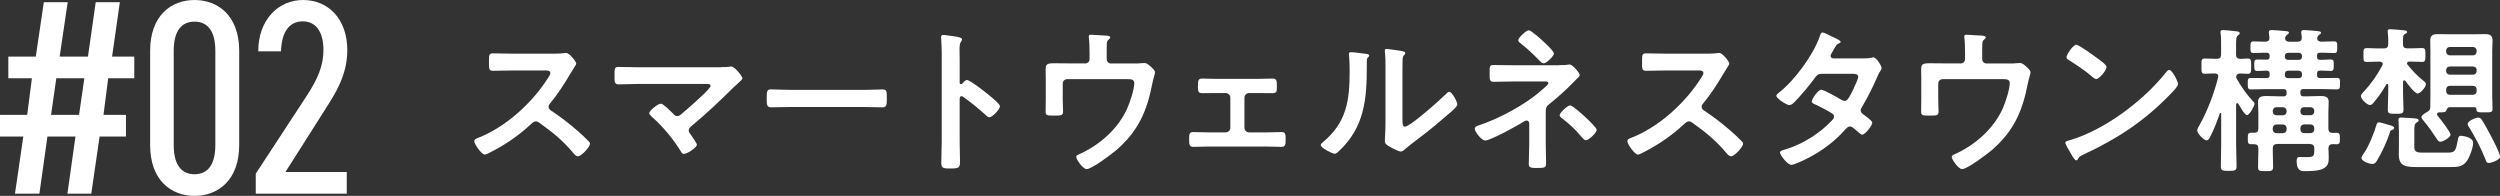
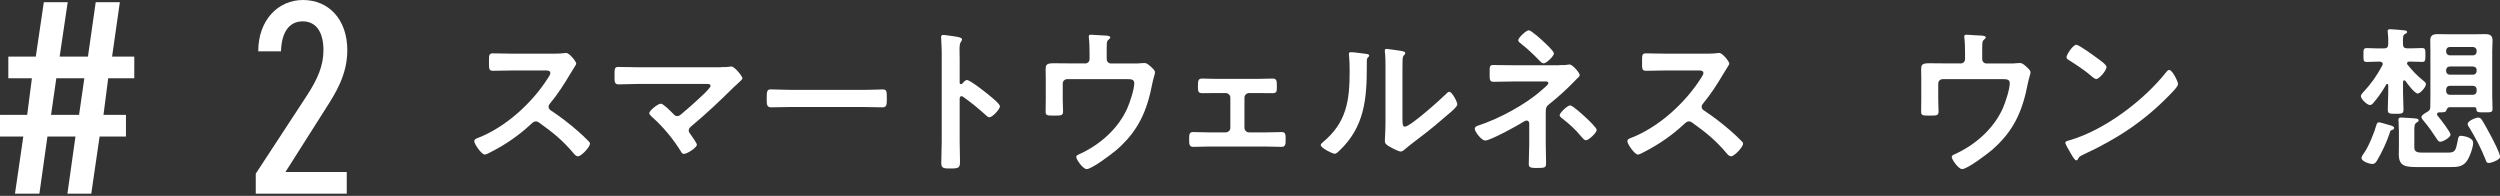
<svg xmlns="http://www.w3.org/2000/svg" viewBox="0 0 540.66 42.36">
  <rect x="0" y="0" width="540.66" height="42.36" fill="#333333" stroke="none" />
  <g fill="#fff">
    <path d="m120.23 11.59c.54 0 1.12 0 1.46-.07.2 0 .54-.07.75-.07.71 0 2.18 1.87 2.18 2.31 0 .17-.37.71-.75 1.33-.2.31-.41.65-.54.88-1.36 2.28-2.72 4.42-4.42 6.46-.17.2-.27.37-.27.65 0 .41.2.61.51.82 1.87 1.22 4.05 2.89 5.75 4.39.82.71 1.67 1.5 2.45 2.31.14.14.24.27.24.48 0 .71-1.87 2.72-2.58 2.72-.37 0-.61-.24-.85-.51-2.45-2.92-4.49-4.56-7.51-6.73-.27-.2-.48-.31-.78-.31-.44 0-.75.34-1.02.58-2.52 2.35-5.44 4.39-8.5 5.95-.31.17-1.19.65-1.5.65-.71 0-2.28-2.28-2.28-2.89 0-.41.41-.58.71-.68 6.02-2.31 11.73-7.51 15.16-12.88.17-.27.58-.85.58-1.16 0-.51-.48-.58-.99-.58h-7.04c-1.46 0-2.92.07-4.39.07-.92 0-.85-.51-.85-2.07 0-1.19-.03-1.7.82-1.7 1.46 0 2.92.07 4.42.07h9.25z" />
    <path d="m155.95 14.51c.65 0 1.36 0 1.9-.1.1-.03.24-.03.34-.03.68 0 2.38 2.14 2.38 2.55 0 .2-.48.65-1.05 1.16-.31.27-.61.54-.92.85-2.89 2.86-5.88 5.68-9.01 8.29-.31.27-.65.54-.65.99 0 .37.31.68.51.99.24.34 1.26 1.77 1.26 2.07 0 .65-2.11 2.01-2.82 2.01-.34 0-.54-.34-.68-.61-1.67-2.69-3.81-5.27-6.15-7.34-.2-.2-.65-.58-.65-.88 0-.51 1.84-2.04 2.52-2.04.51 0 2.21 1.73 2.65 2.18.27.27.48.51.88.51.34 0 .58-.17.82-.37 1.46-1.22 2.89-2.48 4.25-3.77.37-.34 2.14-1.97 2.14-2.38 0-.48-.61-.44-1.26-.44h-14.28c-1.5 0-3.2.1-4.35.1-.92 0-.88-.68-.88-1.63 0-1.77-.03-2.14.82-2.14 1.5 0 2.96.07 4.42.07h17.81z" />
    <path d="m186.62 19.44c1.56 0 3.77-.1 4.22-.1.92 0 .95.27.95 2.14 0 1.09-.03 1.73-.92 1.73-1.43 0-2.86-.07-4.25-.07h-15.64c-1.39 0-2.82.07-4.25.07-.88 0-.92-.65-.92-1.7 0-1.9.07-2.18.95-2.18.44 0 2.79.1 4.22.1h15.64z" />
    <path d="m209.11 17.3c.68 0 4.08 2.69 4.76 3.26.48.41 2.38 1.87 2.38 2.45s-1.6 2.35-2.28 2.35c-.27 0-.54-.24-.75-.44-1.84-1.63-2.92-2.55-4.93-3.98-.1-.07-.2-.14-.34-.14-.31 0-.41.27-.41.54v9.28c0 1.36.07 2.69.07 4.05 0 1.56-.03 1.77-2.11 1.77-1.36 0-1.94-.03-1.94-1.16 0-1.53.1-3.06.1-4.59v-19.37c0-.88-.07-1.8-.1-2.65 0-.17-.03-.48-.03-.61 0-.34.1-.51.44-.51.2 0 .92.1 1.16.14 1.53.2 2.92.34 2.92.82 0 .14-.1.34-.17.44-.31.37-.37.88-.37 1.8 0 .51.03 1.16.03 2.01v5.1c0 .27.17.34.27.34.14 0 .2-.03.31-.14.24-.27.61-.75.99-.75z" />
    <path d="m234.68 13.73c.54 0 .95-.41.95-.95v-1.39c0-.78-.03-2.41-.14-3.13-.03-.14-.03-.31-.03-.41 0-.31.27-.34.51-.34.34 0 2.55.17 2.89.17.24 0 1.26.03 1.26.41 0 .17-.27.37-.41.51-.41.34-.37.75-.37 2.72v1.46c0 .54.41.95.95.95h4.93c.58 0 1.19 0 1.63-.07.2-.03.48-.03.68-.03.48 0 .92.41 1.26.71.61.58.99.85.99 1.33 0 .27-.14.61-.2.88-.14.44-.24.88-.34 1.33-1.16 6.09-3.03 10.44-7.82 14.58-1.02.85-5.27 4.11-6.43 4.11-.78 0-2.24-2.07-2.24-2.62 0-.34.31-.44.61-.58 4.45-2.01 8.43-5.47 10.44-9.96.54-1.22 1.5-4.11 1.5-5.41 0-.82-.68-.88-1.33-.88h-13.19c-.51 0-.95.41-.95.95v3.4c0 .88.07 2.01.07 2.58 0 .95-.31.95-2.07.95-1.46 0-1.7-.07-1.7-.88s.03-1.7.03-2.55v-4.69c0-.61-.03-1.19-.03-1.77 0-.99.07-1.43 1.67-1.43 1.22 0 2.48.03 3.74.03h3.16z" />
    <path d="m271.99 17.06c1.16 0 2.38-.07 3.23-.07.92 0 .92.54.92 1.8 0 .95-.03 1.36-.92 1.36-1.09 0-2.18-.03-3.23-.03h-1.84c-.54 0-1.02.44-1.02.99v6.53c0 .54.44.99 1.02.99h3.64c1.12 0 2.28-.07 3.43-.07.85 0 .82.65.82 1.7 0 .88-.03 1.5-.88 1.5-1.12 0-2.24-.07-3.37-.07h-12.37c-1.12 0-2.24.07-3.37.07-.88 0-.88-.65-.88-1.5 0-1.05-.03-1.7.82-1.7 1.12 0 2.31.07 3.43.07h3.64c.58 0 1.02-.44 1.02-.99v-6.53c0-.54-.48-.99-1.02-.99h-1.84c-1.05 0-2.14.03-3.23.03-.88 0-.92-.44-.92-1.36 0-1.29 0-1.8.92-1.8s1.97.07 3.23.07z" />
    <path d="m295.25 11.62c.41.07.85.07.85.41 0 .17-.2.34-.34.48-.2.2-.17.78-.17 1.09v.75c0 7.04-.48 13.02-5.88 18.19-.27.24-.68.71-1.05.71-.51 0-3.03-1.26-3.03-1.87 0-.24.27-.48.44-.61 5.17-4.28 5.81-9.04 5.81-15.37 0-1.02-.03-2.38-.14-3.37 0-.1-.03-.27-.03-.37 0-.31.2-.37.44-.37.65 0 2.38.24 3.09.34zm8.06 14.21c0 1.05.03 1.56.54 1.56 1.12 0 7.82-5.98 8.91-7.1.17-.17.41-.44.68-.44.58 0 1.73 2.18 1.73 2.72 0 .51-1.33 1.6-1.77 1.97-2.04 1.77-4.08 3.5-6.22 5.1-.92.71-2.38 1.8-3.2 2.52-.31.24-.65.61-1.05.61-.44 0-1.9-.75-2.35-1.02-.48-.27-1.09-.61-1.09-1.22 0-.24.14-2.45.14-4.08v-11.9c0-1.16 0-2.31-.14-3.47v-.17c0-.24.14-.34.34-.34s1.05.14 1.33.17c1.77.24 2.75.34 2.75.71 0 .24-.14.31-.27.48-.24.24-.27.54-.31.88-.03.78-.03 2.48-.03 3.33v9.69z" />
    <path d="m337.22 14.07c.65 0 1.36.03 1.94-.1.07 0 .17-.03.24-.03.75 0 2.24 1.87 2.24 2.28 0 .31-.41.61-.61.82-.1.07-.24.2-.31.31-1.7 1.77-3.77 3.67-5.68 5.17-.71.54-.75.92-.75 1.8v6.87c0 1.29.07 2.58.07 3.88 0 1.16.03 1.26-2.18 1.26-1.36 0-1.56-.24-1.56-.88 0-1.39.1-2.79.1-4.18v-4.62c0-.31-.24-.58-.54-.58-.27 0-.51.17-.71.27-1.26.82-7.14 4.05-8.29 4.05-.75 0-2.24-1.87-2.24-2.55 0-.44.48-.61.82-.71 4.52-1.5 10.17-4.52 13.7-7.68.34-.31 1.39-1.12 1.39-1.46 0-.48-.65-.37-1.09-.37h-6.36c-1.46 0-2.92.07-4.39.07-.92 0-.85-.58-.85-1.94 0-1.22-.07-1.7.78-1.7.44 0 .88.03 1.33.03 1.02.03 2.07.03 3.13.03h9.83zm-3.37-5.03c.44.41 2.21 2.01 2.21 2.52 0 .58-1.63 2.14-2.21 2.14-.34 0-.58-.24-.82-.48-1.26-1.33-2.58-2.58-4.01-3.71-.27-.2-.68-.48-.68-.82 0-.51 1.7-2.14 2.28-2.14.54 0 2.72 2.01 3.23 2.48zm9.11 16.39c.44.41 2.35 2.18 2.35 2.69 0 .58-1.73 2.21-2.31 2.21-.41 0-.71-.44-.95-.71-1.39-1.67-2.69-2.86-4.39-4.15-.14-.14-.37-.34-.37-.54 0-.54 1.73-2.14 2.28-2.14s2.89 2.18 3.4 2.65z" />
    <path d="m369.6 11.59c.54 0 1.12 0 1.46-.07.2 0 .54-.07.75-.07.71 0 2.18 1.87 2.18 2.31 0 .17-.37.71-.75 1.33-.2.31-.41.65-.54.88-1.36 2.28-2.72 4.42-4.42 6.46-.17.2-.27.37-.27.65 0 .41.2.61.51.82 1.87 1.22 4.05 2.89 5.75 4.39.82.71 1.67 1.5 2.45 2.31.14.14.24.27.24.48 0 .71-1.87 2.72-2.58 2.72-.37 0-.61-.24-.85-.51-2.45-2.92-4.49-4.56-7.51-6.73-.27-.2-.48-.31-.78-.31-.44 0-.75.34-1.02.58-2.52 2.35-5.44 4.39-8.5 5.95-.31.17-1.19.65-1.5.65-.71 0-2.28-2.28-2.28-2.89 0-.41.41-.58.71-.68 6.02-2.31 11.73-7.51 15.16-12.88.17-.27.58-.85.58-1.16 0-.51-.48-.58-.99-.58h-7.04c-1.46 0-2.92.07-4.39.07-.92 0-.85-.51-.85-2.07 0-1.19-.03-1.7.82-1.7 1.46 0 2.92.07 4.42.07h9.25z" />
-     <path d="m402.74 12.64c.68 0 1.5-.03 2.07-.17.1-.03.24-.07.34-.07.58 0 1.77 1.77 1.77 2.31 0 .2-.1.34-.2.51-.41.61-.58.99-.85 1.67-.95 2.18-2.04 4.28-3.23 6.32-.14.2-.24.41-.24.68 0 .44.31.65.61.88.41.31 1.9 1.33 1.9 1.77 0 .58-1.53 2.58-2.18 2.58-.2 0-.37-.14-.51-.27-.48-.41-.92-.75-1.39-1.16-.2-.17-.44-.34-.75-.34-.48 0-.85.48-1.16.82-2.11 2.35-4.66 4.28-7.41 5.75-.75.41-3.4 1.73-4.11 1.73-.88 0-2.45-2.18-2.45-2.65 0-.41.58-.51 1.46-.78 3.54-1.12 7.17-3.4 9.72-6.12.24-.24.51-.51.51-.85s-.17-.54-.41-.71c-.78-.51-2.55-1.43-3.4-1.84-.34-.14-1.02-.37-1.02-.75 0-.48 1.33-2.55 2.07-2.55.58 0 3.71 1.8 4.39 2.21.2.1.41.2.65.2.65 0 .95-.65 1.87-2.45.03-.1.1-.27.2-.48.34-.71.88-1.9.88-2.24 0-.71-.88-.68-1.39-.68h-6.49c-.82 0-1.05.27-1.5.88-1.12 1.56-3.06 3.88-4.42 5.24-.27.27-.68.65-1.09.65-.61 0-2.82-1.43-2.82-2.01 0-.27.31-.51.51-.65 3.4-2.62 7.48-8.16 8.87-12.2.1-.27.24-.85.61-.85.27 0 .95.34 1.9.82.31.14 2.01.88 2.01 1.16 0 .2-.17.31-.34.37-.51.2-.54.31-1.02 1.12-.14.24-.31.54-.54.92-.1.2-.27.48-.27.71 0 .34.31.48.61.51h6.22z" />
    <path d="m424.02 13.73c.54 0 .95-.41.95-.95v-1.39c0-.78-.03-2.41-.14-3.13-.03-.14-.03-.31-.03-.41 0-.31.27-.34.51-.34.34 0 2.55.17 2.89.17.24 0 1.26.03 1.26.41 0 .17-.27.37-.41.51-.41.34-.37.75-.37 2.72v1.46c0 .54.41.95.95.95h4.93c.58 0 1.19 0 1.63-.07.2-.03.48-.03.68-.03.48 0 .92.41 1.26.71.61.58.99.85.99 1.33 0 .27-.14.61-.2.88-.14.44-.24.88-.34 1.33-1.16 6.09-3.03 10.44-7.82 14.58-1.02.85-5.27 4.11-6.43 4.11-.78 0-2.24-2.07-2.24-2.62 0-.34.31-.44.61-.58 4.45-2.01 8.43-5.47 10.44-9.96.54-1.22 1.5-4.11 1.5-5.41 0-.82-.68-.88-1.33-.88h-13.19c-.51 0-.95.41-.95.95v3.4c0 .88.07 2.01.07 2.58 0 .95-.31.95-2.07.95-1.46 0-1.7-.07-1.7-.88s.03-1.7.03-2.55v-4.69c0-.61-.03-1.19-.03-1.77 0-.99.07-1.43 1.67-1.43 1.22 0 2.48.03 3.74.03h3.16z" />
    <path d="m471.04 18.15c0 .58-1.36 1.9-1.8 2.35-5.51 5.68-11.29 9.49-18.46 12.82-1.12.54-1.16.58-1.43 1.16-.07.14-.17.2-.34.2-.37 0-1.09-1.36-1.33-1.77-.2-.34-1.02-1.7-1.02-2.04 0-.37.61-.44 1.05-.58 7.51-2.21 16.01-8.63 20.84-14.79.14-.17.34-.37.58-.37.68 0 1.9 2.52 1.9 3.03zm-17.54-5.61c.44.31 2.07 1.43 2.07 1.94 0 .78-1.6 2.62-2.24 2.62-.27 0-.92-.51-1.36-.92-.95-.85-3.3-2.41-4.52-3.16-.27-.17-.54-.34-.54-.65 0-.51 1.36-2.69 2.14-2.69.54 0 3.81 2.38 4.45 2.86z" />
-     <path d="m487.3 21.96c.14.14.27.27.27.48 0 .51-1.09 2.45-1.63 2.45-.51 0-1.6-2.01-1.87-2.45-.07-.07-.14-.14-.24-.14-.17 0-.2.14-.24.31v8.53c0 1.6.1 3.2.1 4.76 0 .99-.34 1.05-1.67 1.05s-1.73-.03-1.73-.95c0-1.63.07-3.23.07-4.86v-6.56c0-.07-.03-.17-.14-.17-.07 0-.1.03-.14.1-.61 1.73-1.26 3.47-2.11 5.1-.14.27-.37.75-.75.75-.58 0-2.04-1.46-2.04-2.14 0-.37.31-.85.51-1.19 1.73-3.09 3.13-6.83 4.01-10.27 0-.07.03-.17.03-.27 0-.44-.37-.61-.78-.61-.68 0-1.56.07-2.14.07-.78 0-.71-.51-.71-1.67s-.07-1.63.71-1.63c.65 0 1.53.07 2.48.07h.1c.68 0 .95-.27.95-.92v-2.24c0-.82 0-1.67-.1-2.31-.03-.1-.03-.2-.03-.31 0-.37.24-.44.58-.44.41 0 2.31.2 2.82.27.27.03.75.03.75.44 0 .2-.17.27-.41.48-.34.27-.37.92-.37 2.01v2.11c0 .61.24.88.88.92.54 0 1.09-.07 1.67-.07.75 0 .71.48.71 1.63s.03 1.67-.71 1.67c-.48 0-1.16-.07-1.67-.07-.51.03-.82.2-.88.75.03.17.07.24.14.37 1.05 1.9 2.14 3.37 3.57 4.96zm6.56-1.12c.44 0 .65-.2.65-.65v-.27c0-.44-.2-.65-.65-.65h-3.74c-1.12 0-2.21.07-3.33.07-.68 0-.68-.37-.68-1.26s-.03-1.22.68-1.22c1.12 0 2.28.03 3.4.03.44 0 .65-.17.65-.65v-.31c0-.44-.17-.61-.61-.65-.14 0-1.87.07-2.04.07-.68 0-.68-.37-.68-1.26s0-1.22.68-1.22 1.36.03 2.04.03c.44 0 .61-.2.61-.65v-.2c0-.44-.2-.65-.65-.65-.95-.03-1.87.07-2.82.07-.71 0-.68-.41-.68-1.26s0-1.26.68-1.26 1.87.03 2.55.07c.61-.03.88-.27.88-.88-.03-.27-.14-1.05-.14-1.16 0-.41.27-.48.61-.48.41 0 2.72.17 3.16.24.2 0 .58.07.58.34 0 .2-.24.34-.44.48-.24.17-.31.31-.37.58v.17c0 .54.44.71.88.71h1.8c.65 0 .92-.27.92-.95-.03-.24-.14-.99-.14-1.09 0-.41.27-.48.61-.48.41 0 2.65.17 3.09.24.2.03.58.07.58.34 0 .24-.2.34-.44.48-.2.17-.31.34-.34.58 0 .03-.03.17-.03.2 0 .51.48.65.92.68.88-.03 1.8-.07 2.72-.07.71 0 .68.37.68 1.26s.03 1.26-.68 1.26c-1.02 0-2.04-.1-3.03-.07-.48 0-.65.17-.65.65v.2c0 .44.14.68.58.68.82.03 1.6-.07 2.38-.07.68 0 .65.41.65 1.22s.03 1.26-.65 1.26c-.82 0-1.6-.1-2.41-.07-.41 0-.54.24-.54.65v.31c0 .48.17.65.61.65h.34c1.09 0 2.18-.03 3.3-.03.71 0 .71.34.71 1.22s0 1.26-.71 1.26c-1.12 0-2.21-.07-3.3-.07h-3.91c-.48 0-.65.17-.65.65v.27c0 .44.17.65.65.65h.99c.92 0 1.84-.07 2.75-.07.99 0 1.73.17 1.73 1.29 0 .68-.07 1.53-.07 2.45v3.3c0 .65.27.92.92.95.27-.03.54-.03.82-.03.71 0 .75.34.75 1.22s0 1.26-.71 1.26c-.31 0-.58 0-.85-.03-.61.03-.88.27-.92.88.03.68.07 1.36.07 2.04 0 1.12-.14 1.84-1.26 2.41-.95.48-2.79.51-3.88.51-.54 0-1.8.17-1.8-2.18 0-.54.1-.88.68-.88.41 0 .88.03 1.33.03 1.67 0 1.8-.14 1.8-1.53v-.37c0-.68-.31-.88-.95-.95h-7.07c-.68.07-.95.27-.95.95v.68c0 1.12.07 2.21.07 3.3 0 .92-.34.95-1.63.95-1.36 0-1.63-.03-1.63-.95 0-1.12.07-2.21.07-3.3v-.65c0-.65-.27-.92-.92-.92h-.65c-.71 0-.71-.34-.71-1.26 0-.85 0-1.22.71-1.22h.65c.65 0 .92-.24.92-.92v-3.26c0-.88-.07-1.67-.07-2.48 0-1.12.78-1.29 1.73-1.29s1.87.07 2.79.07h1.02zm-1.53 2.35c-.48 0-.82.34-.82.82v.1c0 .48.34.82.82.82h1.36c.48 0 .82-.34.82-.82v-.1c0-.48-.34-.82-.82-.82zm-.82 4.79c0 .48.34.82.82.82h1.36c.48 0 .82-.34.82-.82v-.24c0-.48-.34-.82-.82-.82h-1.36c-.48 0-.82.34-.82.82zm2.62-15.71c0 .41.27.65.65.68h2.41c.37-.03.65-.27.65-.68v-.2c-.03-.37-.27-.61-.65-.65h-2.41c-.37.03-.61.27-.65.65zm0 3.98c0 .41.27.65.65.65h2.41c.37 0 .65-.24.65-.65v-.31c-.03-.37-.27-.61-.65-.65h-2.41c-.37.03-.61.27-.65.65zm6.36 7.75c0-.48-.34-.82-.82-.82h-1.36c-.48 0-.82.34-.82.82v.1c0 .48.34.82.82.82h1.36c.48 0 .82-.34.82-.82zm-.82 4.79c.48 0 .82-.34.82-.82v-.24c0-.48-.34-.82-.82-.82h-1.36c-.48 0-.82.34-.82.82v.24c0 .48.34.82.82.82z" />
    <path d="m519.96 17.37c-.2 0-.24.17-.27.34v2.31c0 1.22.1 2.48.1 3.74 0 .82-.37.85-1.67.85-1.36 0-1.73-.03-1.73-.85 0-1.26.1-2.52.1-3.74v-1.6c-.03-.14-.07-.27-.24-.27-.1 0-.17.07-.2.14-.78 1.36-1.73 2.79-2.79 3.98-.2.24-.41.44-.75.44-.58 0-1.94-1.29-1.94-1.9 0-.31.27-.58.44-.78 1.77-1.9 2.99-3.6 4.22-5.92.03-.1.07-.17.07-.27 0-.37-.31-.48-.61-.51h-.37c-.99 0-1.94.07-2.48.07-.75 0-.71-.41-.71-1.5s-.03-1.5.71-1.5c.65 0 1.56.07 2.48.07h1.22c.68 0 .95-.27.95-.95.03-.92 0-1.56-.1-2.52-.03-.1-.03-.2-.03-.27 0-.34.27-.41.54-.41.51 0 2.41.17 2.99.24.24.03.68.03.68.37 0 .2-.27.34-.48.44-.41.24-.44.51-.41 2.14 0 .68.27.95.95.95h.71c.88 0 1.77-.07 2.48-.07s.71.37.71 1.5 0 1.5-.71 1.5c-.58 0-1.53-.07-2.48-.07h-.27c-.24 0-.51.1-.51.37 0 .14.03.24.14.34 1.12 1.36 1.97 2.28 3.33 3.37.37.31.61.48.61.82 0 .61-1.22 2.01-1.77 2.01-.65 0-2.28-2.14-2.65-2.72-.1-.07-.17-.14-.27-.14zm-2.65 10.74c-.34.1-.37.2-.48.58-.58 1.87-1.8 4.45-2.82 6.12-.24.37-.48.65-.95.65-.61 0-2.35-.54-2.35-1.29 0-.34.31-.75.51-1.02 1.02-1.43 2.21-4.35 2.69-6.05.1-.34.2-.65.58-.65.27 0 1.9.51 2.28.61.37.1.99.24.99.61 0 .27-.24.37-.44.44zm11.97 4.9c1.7 0 1.8-.41 2.21-2.48.17-.92.2-1.16.78-1.16.27 0 2.58.27 2.58 1.53 0 1.02-.82 3.3-1.5 4.11-.92 1.12-2.04 1.12-3.77 1.12h-6.53c-2.75 0-4.28-.07-4.28-2.79 0-.51.03-.99.03-1.5v-3.33c0-.99-.1-2.28-.1-2.65 0-.34.24-.44.54-.44.37 0 3.13.17 3.43.24.17.03.41.14.41.37 0 .2-.2.31-.34.41-.65.37-.61.82-.61 2.07v3.4c0 .99.78 1.09 1.6 1.09h5.54zm-1.8-8.7c-.24 0-.44.14-.44.37 0 .14.03.2.1.31.48.54 2.82 3.57 2.82 4.11 0 .65-1.67 1.56-2.21 1.56-.41 0-.61-.41-.82-.71-.85-1.29-1.7-2.55-2.72-3.74-.2-.24-.54-.58-.54-.92 0-.41.95-.92 1.26-1.09.44-.27.65-.51.65-1.02.03-.82.03-1.63.03-2.41v-9.72c0-.78-.03-1.53-.03-2.31 0-1.12.61-1.36 1.6-1.36.78 0 1.56.03 2.35.03h5.54c.78 0 1.53-.03 2.31-.03 1.02 0 1.67.2 1.67 1.36 0 .78-.07 1.53-.07 2.31v9.72c0 .92.07 1.84.07 2.75 0 .82-.41.78-1.77.78-1.43 0-1.7 0-1.73-.75-.03-.24-.17-.37-.44-.37h-5.27c-.51 0-.65.34-.82.75-.14.34-.48.37-1.53.37zm8.13-13.33c0-.48-.34-.82-.82-.82h-4.96c-.48 0-.82.34-.82.82v.17c0 .48.34.82.82.82h4.96c.48 0 .82-.34.82-.82zm-6.6 4.35c0 .48.34.82.82.82h4.96c.48 0 .82-.34.82-.82v-.17c0-.48-.34-.78-.82-.78h-4.96c-.48 0-.82.31-.82.78zm0 4.35c0 .48.34.82.82.82h4.96c.48 0 .82-.34.82-.82v-.31c0-.48-.34-.82-.82-.82h-4.96c-.48 0-.82.34-.82.82zm9.18 15.57c-.44 0-.51-.34-.71-.88-.95-2.38-2.14-4.62-3.47-6.8-.17-.2-.34-.48-.34-.75 0-.71 1.77-1.39 2.28-1.39.37 0 .54.17.75.44.51.75 1.67 2.89 2.11 3.74.41.78 1.87 3.57 1.87 4.32 0 .65-1.97 1.33-2.48 1.33z" />
    <path d="m7.74 12.24 1.74-11.76h5.16l-1.74 11.76h6.12l1.68-11.76h5.22l-1.68 11.76h4.8v4.68h-5.64l-1.02 7.92h4.86v4.68h-5.7l-1.8 12.36h-5.16l1.74-12.36h-6.06l-1.74 12.36h-5.28l1.8-12.36h-5.04v-4.68h5.88l1.02-7.92h-5.1v-4.68zm3.3 12.6h6.06l1.14-7.92h-6.06z" />
-     <path d="m51.73 31.38c0 7.62-4.62 10.98-9.66 10.98s-9.6-3.36-9.6-10.98v-20.4c0-7.62 4.56-10.98 9.6-10.98s9.66 3.36 9.66 10.98zm-9.66-26.7c-2.7 0-4.5 1.86-4.5 6.3v20.4c0 4.44 1.8 6.3 4.5 6.3s4.5-1.86 4.5-6.3v-20.4c0-4.44-1.8-6.3-4.5-6.3z" />
    <path d="m74.99 41.88h-19.68v-4.32l11.04-16.86c2.34-3.6 3.6-6.48 3.6-9.84 0-4.08-1.68-6.24-4.5-6.24s-4.56 2.22-4.68 6.48h-4.92c0-6.84 4.38-11.1 9.66-11.1 5.64 0 9.6 4.26 9.6 10.86 0 5.4-2.64 9.42-4.62 12.54l-8.76 13.8h13.26z" />
  </g>
</svg>